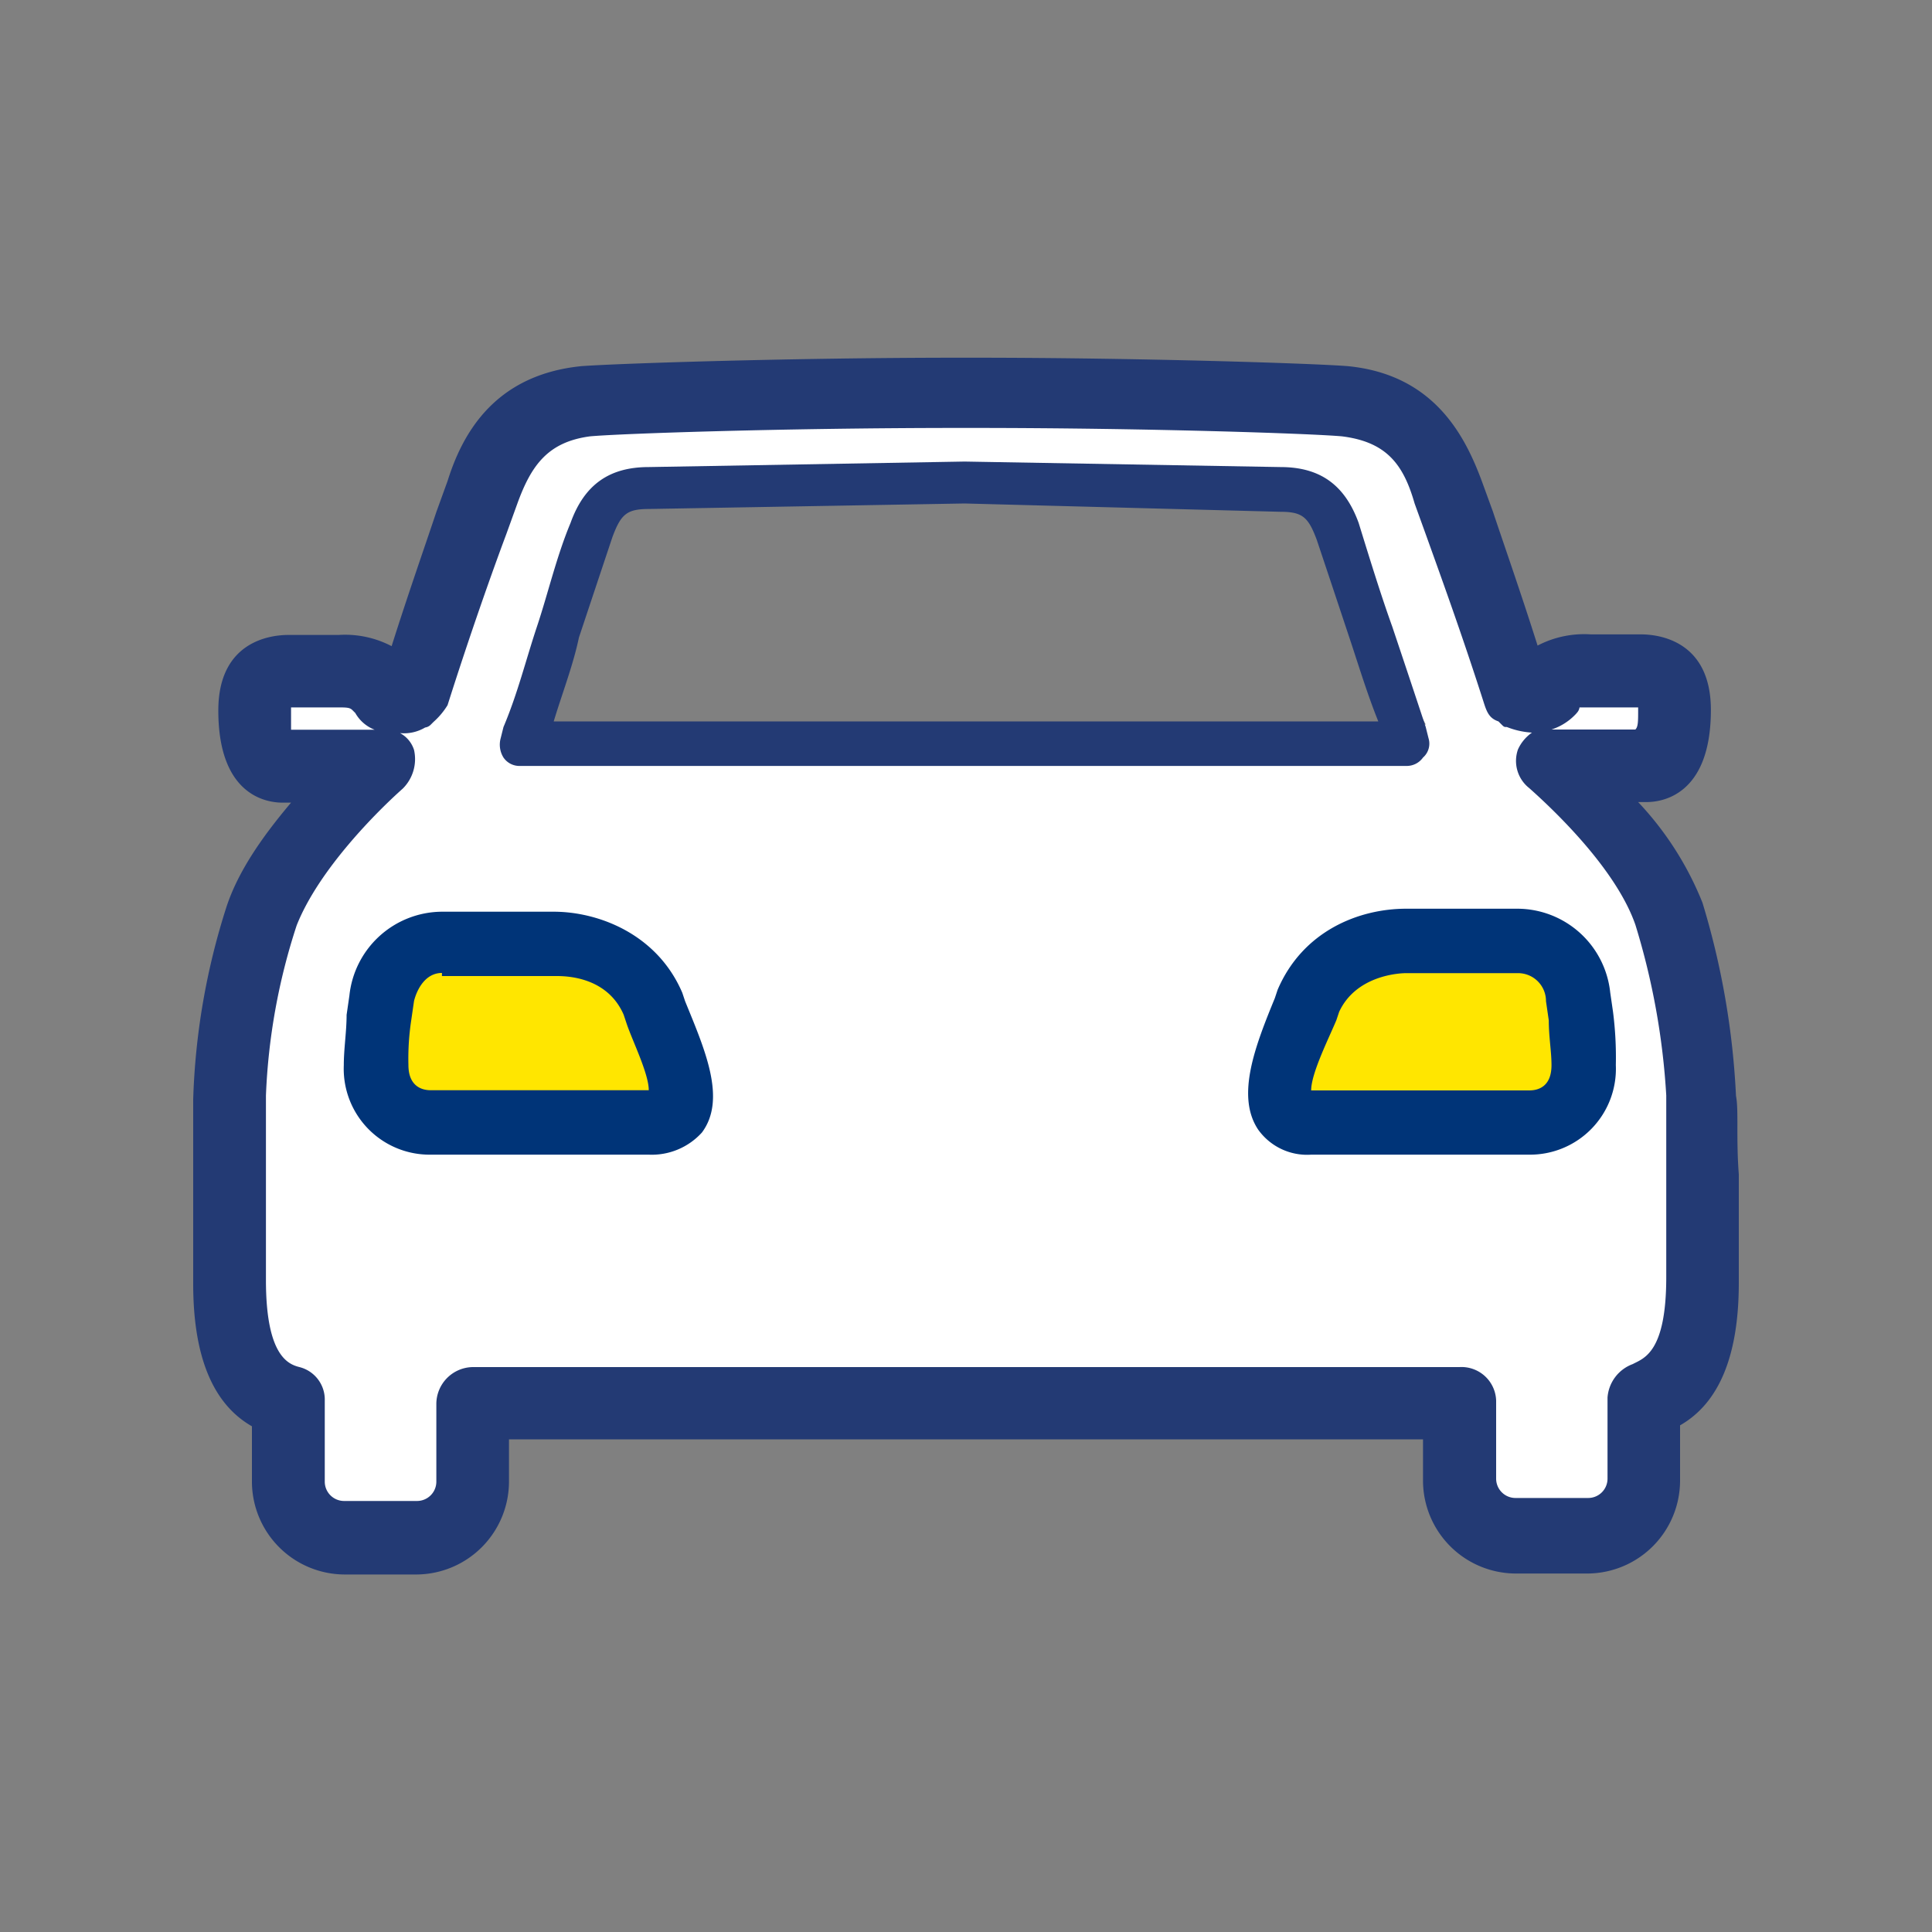
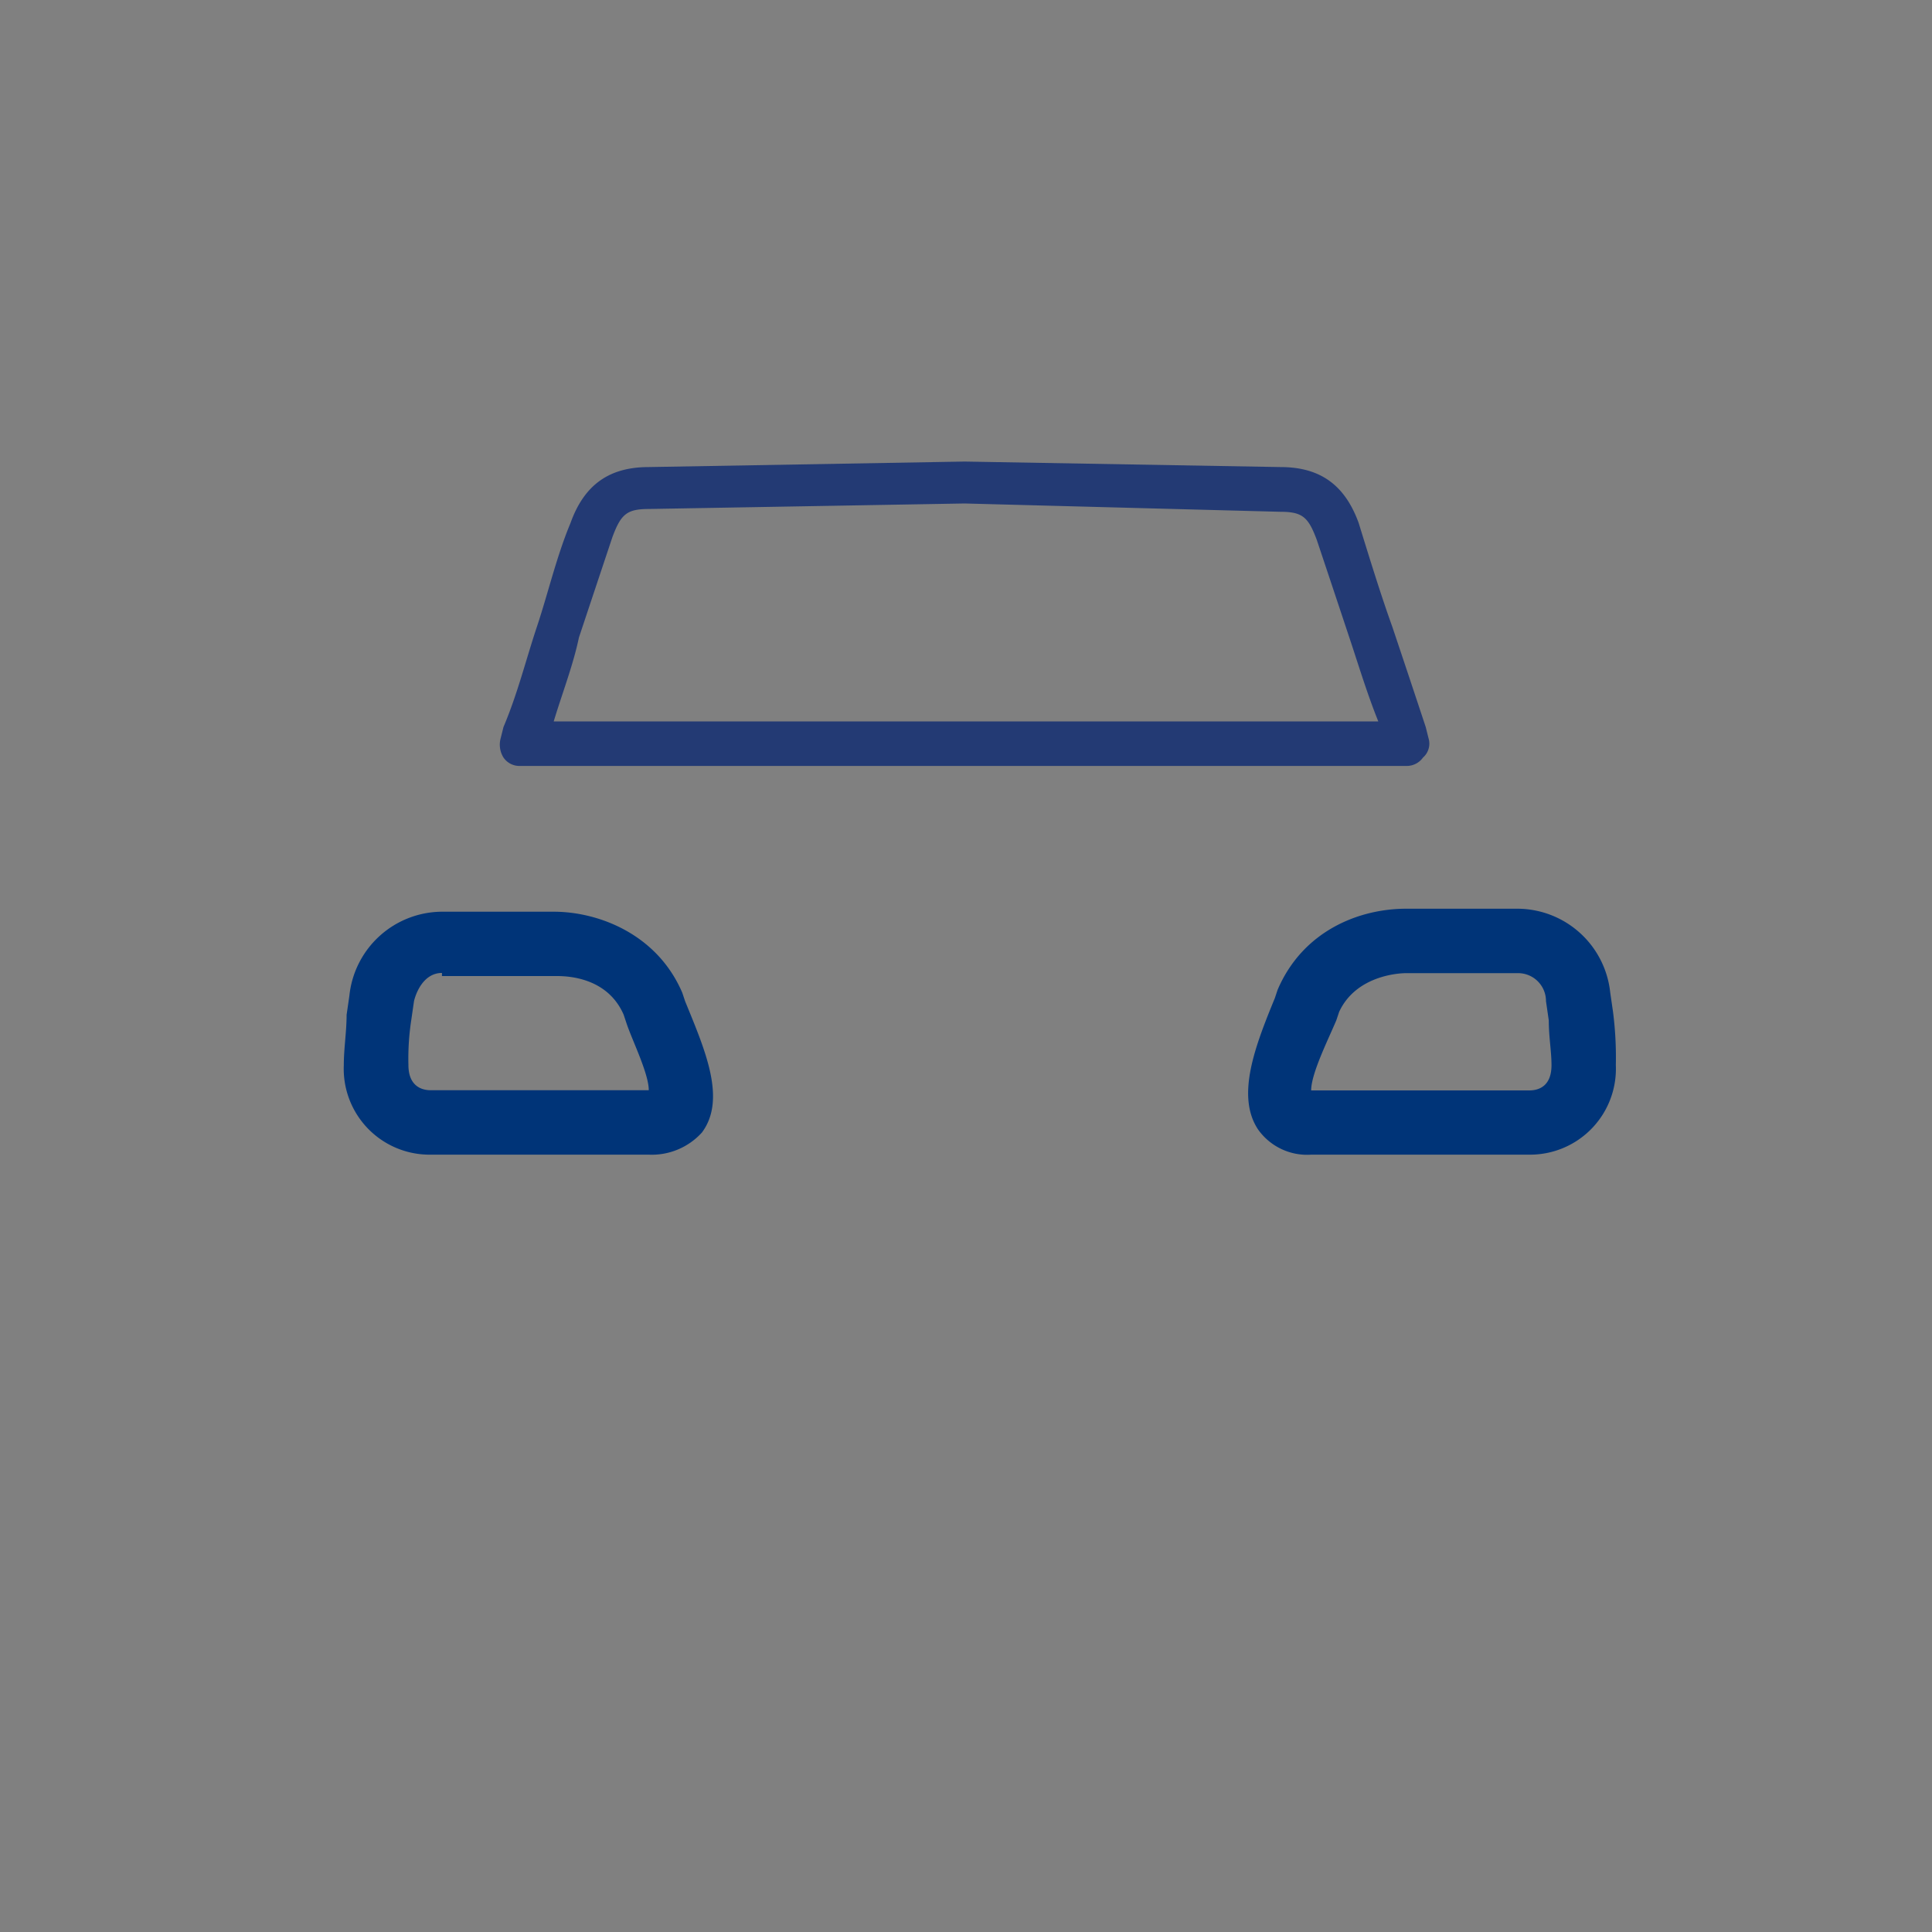
<svg xmlns="http://www.w3.org/2000/svg" id="Layer_1" data-name="Layer 1" viewBox="0 0 200 200">
  <rect x="0" y="0" width="200" height="200" fill="#808080" stroke="none" />
-   <path d="M173.92,98.41l-5.2-5.79-4.34-13.31,8.1-.87,1.44-9.25-9.54-1.45-5.79,3.47-13-28.06L54.43,44l-12.15,26-6.08-.86-10.7.29,1.44,8.39,9.26,1.44v2l-7.81,6.94-4.92,46.87,6.37,11,.58,10.12,16.78,2.9,2.89-15.34,99.24,2.9,4.34,10.7L169,158V147l6.36-7.24ZM54.43,75.84l11-25.17h69.44L147.59,75Z" style="fill:#fff" />
-   <path d="M140.36,99s18.81-1.16,21.12.29c0,0,4.63,12.44-1.15,17.07H133.71C133.42,116.35,131.68,101.59,140.36,99Z" style="fill:#ffe600" />
-   <path d="M62.24,98.41s-18.8-1.16-21.12.29c0,0-4.63,12.44,1.16,17.07H68.9C69.19,115.77,70.92,101,62.24,98.41Z" style="fill:#ffe600" />
-   <path d="M179.71,113.45a81.86,81.86,0,0,0-3.47-20,33,33,0,0,0-6.66-10.42h.87c1.45,0,6.66-.57,6.66-9.54,0-7.24-5.5-7.82-7.24-7.82h-5.2a10.43,10.43,0,0,0-5.5,1.16c-1.74-5.5-3.47-10.41-4.63-13.89l-1.16-3.18c-1.73-4.63-4.92-11-13.89-11.86-3.76-.29-21.7-.87-38.77-.87H99.28c-17.07,0-35,.58-39.06.87C51,38.81,47.78,45.17,46.33,49.8L45.17,53c-1.16,3.48-2.89,8.39-4.63,13.89a10.41,10.41,0,0,0-5.49-1.16H29.84c-1.74,0-7.24.58-7.24,7.82,0,9,5.21,9.54,6.66,9.54h.87c-3.19,3.77-5.5,7.24-6.66,10.71a72.21,72.21,0,0,0-3.47,20v19.1q0,11.28,6.08,14.75v5.79a9.63,9.63,0,0,0,9.54,9.55h7.53a9.63,9.63,0,0,0,9.54-9.55V149h94.62v4.34a9.63,9.63,0,0,0,9.54,9.55h7.53a9.63,9.63,0,0,0,9.54-9.55v-5.79q6.08-3.47,6.08-14.75V121.56C179.71,117.79,180,114.9,179.71,113.45Zm-28.64,28.07H48.93a3.83,3.83,0,0,0-3.76,3.76v8.1a2,2,0,0,1-2,2H35.62a2,2,0,0,1-2-2V145A3.47,3.47,0,0,0,31,141.52c-1.15-.29-3.47-1.16-3.47-9v-19.1A64.5,64.5,0,0,1,30.71,95.8C33,90,39.1,83.94,41.7,81.63a4.3,4.3,0,0,0,1.16-4,3,3,0,0,0-1.45-1.74,4.26,4.26,0,0,0,2.6-.58,1,1,0,0,0,.58-.29l.29-.29A7.65,7.65,0,0,0,46.33,73C48.64,65.71,51,59.06,52.41,55.3l1.15-3.18c1.45-4,3.19-6.37,7.52-6.95,3.19-.29,20.26-.87,38.2-.87h1.44c17.94,0,35,.58,38.2.87,4.62.58,6.36,2.9,7.52,6.95l1.15,3.18c1.45,4.05,3.77,10.41,6.08,17.65.29.87.58,1.44,1.45,1.73l.29.29c.29.29.29.29.58.29a8.35,8.35,0,0,0,2.6.58,4.26,4.26,0,0,0-1.45,1.74,3.58,3.58,0,0,0,1.16,4c2.6,2.31,9,8.39,11,14.17a74.65,74.65,0,0,1,3.19,17.65v18.81c0,7.81-2.32,8.39-3.47,9a4,4,0,0,0-2.61,3.47v8.39a2,2,0,0,1-2,2h-7.53a2,2,0,0,1-2-2V145A3.59,3.59,0,0,0,151.07,141.52Zm-120.94-68v-.29h4.63c1.15,0,1.44,0,1.73.29l.29.29a3.92,3.92,0,0,0,2,1.73H30.13Zm133.09.29a1,1,0,0,0,.29-.58h6.07v.29c0,1.15,0,1.73-.29,2h-8.68A6,6,0,0,0,163.22,73.82Z" style="fill:#233a74" />
  <path d="M67.16,119.53H44.59a8.89,8.89,0,0,1-9-9.26c0-1.73.29-3.47.29-5.21l.29-2a9.69,9.69,0,0,1,9.55-8.68H57.32c4.63,0,10.71,2.31,13.31,8.39l.29.87c2,4.92,4.34,10.12,1.74,13.6A7,7,0,0,1,67.16,119.53ZM45.75,100.72c-1.74,0-2.6,1.74-2.89,2.9l-.29,2a26.43,26.43,0,0,0-.29,4.63c0,2,1.16,2.61,2.31,2.61H67.16c0-1.74-1.74-5.21-2.31-6.95l-.29-.87c-1.74-4-6.08-4-7-4H45.75Z" style="fill:#003478" />
  <path d="M147.88,76.42l-.29-1.16q-1.72-5.2-3.47-10.41c-1.15-3.19-2.31-6.95-3.47-10.71-1.45-4-4.05-5.79-8.1-5.79l-32.69-.57-32.7.57c-4,0-6.65,1.74-8.1,5.79-1.45,3.47-2.31,7.23-3.47,10.71s-2,6.94-3.47,10.41l-.29,1.16a2.52,2.52,0,0,0,.29,2,2,2,0,0,0,1.73.87h91.72a2.07,2.07,0,0,0,1.74-.87A1.91,1.91,0,0,0,147.88,76.42Zm-5.2-1.74H57.32c.87-2.89,2-5.78,2.61-8.68q1.73-5.2,3.47-10.41c.87-2.32,1.45-2.9,3.76-2.9l32.7-.57,32.69.86c2.31,0,2.89.58,3.76,2.9q1.74,5.2,3.47,10.41h0C140.65,68.9,141.52,71.79,142.68,74.68Z" style="fill:#233a74" />
  <path d="M158.3,119.53H135.73a6.22,6.22,0,0,1-5.49-2.6c-2.32-3.48-.29-8.68,1.73-13.6l.29-.87c2.6-6.08,8.39-8.39,13.31-8.39h11.57a9.69,9.69,0,0,1,9.55,8.68l.29,2a36.91,36.91,0,0,1,.29,5.5A8.89,8.89,0,0,1,158.3,119.53Zm-22.57-6.65H158.3c1.16,0,2.31-.58,2.31-2.61,0-1.45-.28-2.89-.28-4.63l-.29-2a2.89,2.89,0,0,0-2.9-2.9H145.57c-.87,0-5.21.29-6.94,4l-.29.87C137.47,107.67,135.73,111.14,135.73,112.88Z" style="fill:#003478" />
</svg>